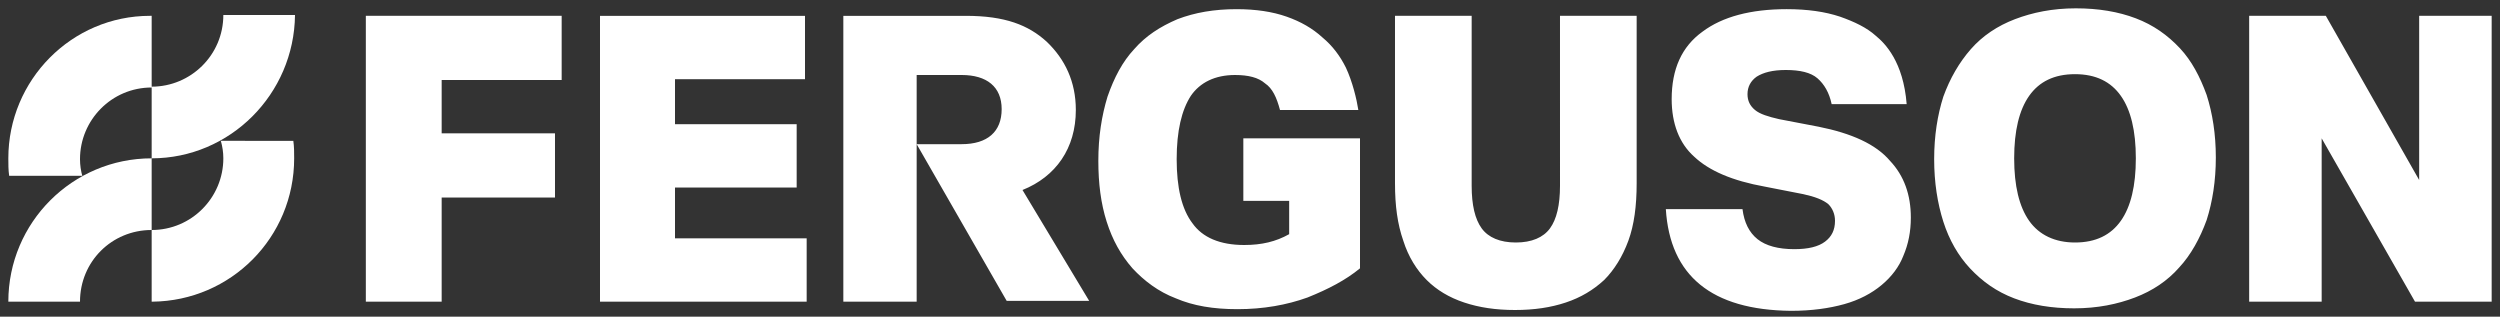
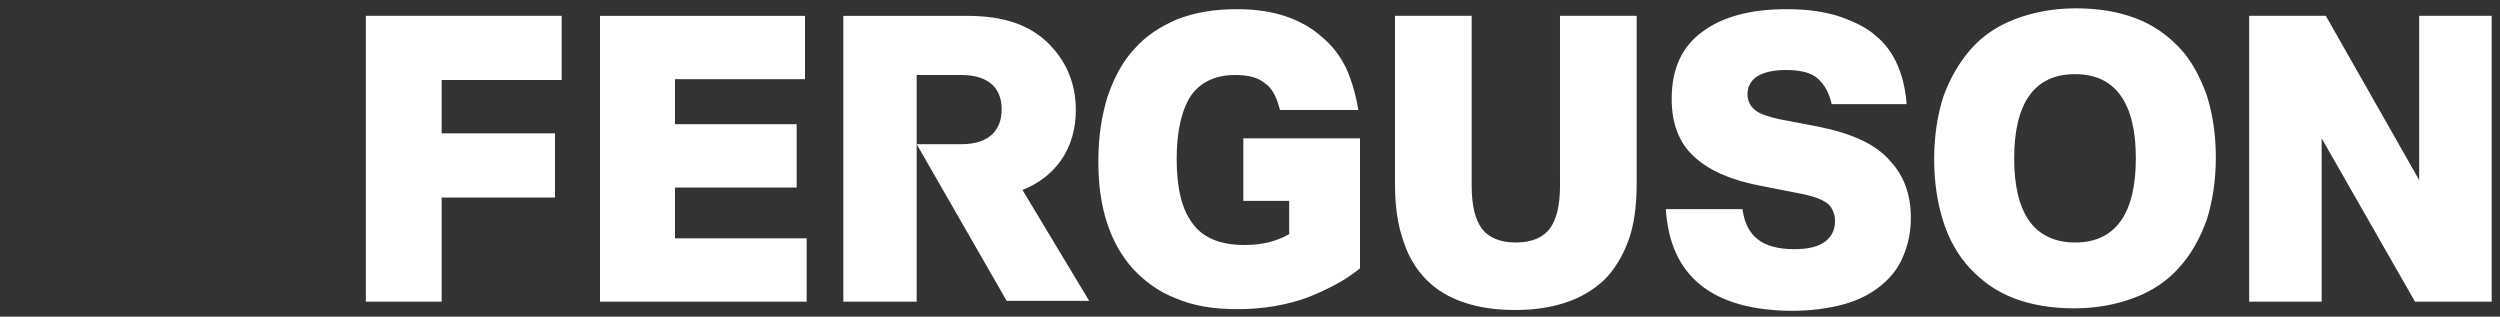
<svg xmlns="http://www.w3.org/2000/svg" enable-background="new 0 0 300 38" viewBox="0 0 300 38">
  <rect x="0" y="0" width="300" height="38" fill="#333333" stroke="none" />
  <g fill="#fff">
-     <path d="m18.2 19v-8.6c4.7 0 8.6-3.8 8.6-8.6h8.6c-.1 9.5-7.8 17.2-17.2 17.2zm-8.3 2.2c-.2-.7-.3-1.4-.3-2.1 0-4.7 3.8-8.6 8.6-8.6v-8.6h-.2c-9.4 0-17 7.7-17 17.1 0 .7 0 1.4.1 2.1h8.8zm16.6-4.3c.2.7.3 1.4.3 2.1 0 4.7-3.8 8.6-8.6 8.6v8.6h.1c9.4-.1 17-7.7 17-17.2 0-.7 0-1.4-.1-2.1zm-8.3 10.7v-8.6c-9.5 0-17.2 7.7-17.2 17.2h8.6c0-4.8 3.8-8.6 8.6-8.6z" />
    <path d="m149.2 16.6h14v15.6c-1.7 1.4-3.8 2.5-6.3 3.5-2.5.9-5.3 1.4-8.4 1.4-2.9 0-5.3-.4-7.4-1.3-2.1-.8-3.8-2.1-5.2-3.6-1.4-1.6-2.4-3.4-3.1-5.6s-1-4.6-1-7.3c0-2.9.4-5.4 1.1-7.7.8-2.3 1.8-4.2 3.2-5.7 1.4-1.6 3.1-2.7 5.2-3.6 2.1-.8 4.4-1.2 7.1-1.2 2.3 0 4.3.3 6 .9s3.1 1.4 4.3 2.5c1.2 1 2.1 2.2 2.8 3.6.8 1.7 1.3 3.8 1.5 5.1h-9.4c-.4-1.5-.9-2.6-1.8-3.2-.8-.7-2-1-3.6-1-2.4 0-4.2.9-5.3 2.5-1.1 1.7-1.7 4.2-1.7 7.6s.6 6 1.9 7.7c1.2 1.7 3.3 2.6 6.2 2.6 2.1 0 3.8-.4 5.4-1.3v-4h-5.5zm141.1-14.7v19.7l-11.2-19.7h-9.2v34.3h8.7v-19.6l11.2 19.6h9.2v-34.3zm-161.2 11.3c0-3.4-1.3-6.1-3.5-8.2-2.2-2-5-3.1-9.7-3.1h-14.7v34.3h8.8v-18.8-8.4h5.4c3 0 4.8 1.4 4.8 4.1s-1.7 4.2-4.8 4.2h-5.4l10.8 18.8h9.9l-8-13.3c4-1.6 6.4-5 6.4-9.6zm135.7-1.8c.7 2.2 1.1 4.7 1.1 7.5s-.4 5.3-1.1 7.5c-.8 2.2-1.9 4.2-3.3 5.7-1.4 1.6-3.2 2.8-5.3 3.6s-4.5 1.3-7.3 1.3c-2.7 0-5.1-.4-7.2-1.2s-3.8-2-5.3-3.6c-1.4-1.5-2.5-3.4-3.2-5.6s-1.1-4.7-1.1-7.5.4-5.3 1.1-7.5c.8-2.2 1.9-4.1 3.3-5.7s3.2-2.8 5.3-3.6 4.5-1.3 7.3-1.3c2.7 0 5.1.4 7.2 1.2s3.8 2 5.3 3.6c1.4 1.5 2.4 3.4 3.2 5.6zm-8.5 7.6c0-3.3-.6-5.8-1.8-7.5s-3-2.6-5.5-2.6-4.3.9-5.5 2.6-1.8 4.2-1.8 7.5.6 5.8 1.8 7.5 3.1 2.6 5.5 2.6c2.5 0 4.3-.9 5.5-2.6s1.8-4.2 1.8-7.5zm-38.1-3.8-4.7-.9c-1.3-.3-2.3-.6-2.9-1.1s-.9-1.1-.9-1.9c0-.9.4-1.6 1.1-2.1.8-.5 1.9-.8 3.5-.8 1.7 0 3 .3 3.8 1s1.4 1.7 1.7 3.1h9c-.4-5.1-2.6-7.3-3.7-8.2-1.1-1-2.6-1.7-4.3-2.3-1.8-.6-3.9-.9-6.4-.9-4.3 0-7.7.9-10.1 2.7-2.5 1.8-3.7 4.5-3.7 8.1 0 2.9.9 5.3 2.7 6.9 1.8 1.7 4.6 2.9 8.5 3.6l4.6.9c1.4.3 2.4.7 3 1.2.5.5.8 1.2.8 2 0 1.1-.4 1.9-1.2 2.5s-2 .9-3.7.9c-1.9 0-3.4-.4-4.4-1.2s-1.6-2-1.8-3.6h-9.2c.5 8 5.5 12.1 15 12.2 2.5 0 4.6-.3 6.4-.8s3.3-1.3 4.5-2.3 2.1-2.2 2.6-3.5c.6-1.4.9-2.9.9-4.6 0-2.7-.8-5-2.5-6.8-1.7-2-4.6-3.3-8.6-4.1zm-31 7.1c0 2.3-.4 4-1.2 5.1s-2.2 1.7-4.1 1.7-3.3-.6-4.1-1.7-1.2-2.8-1.2-5.1v-20.4h-9.2v20.1c0 2.7.3 4.9 1 6.9.6 1.9 1.6 3.5 2.8 4.7s2.7 2.1 4.5 2.7 3.8.9 6.1.9 4.3-.3 6.1-.9 3.3-1.5 4.6-2.7c1.2-1.2 2.2-2.8 2.9-4.7s1-4.2 1-6.9v-20.1h-9.2zm-106.2.2h14.6v-7.6h-14.6v-5.4h15.6v-7.6h-24.6v34.3h24.8v-7.6h-15.8zm-37.1 13.7h9.1v-12.5h13.6v-7.7h-13.6v-6.4h14.4v-7.7h-23.5z" />
  </g>
</svg>